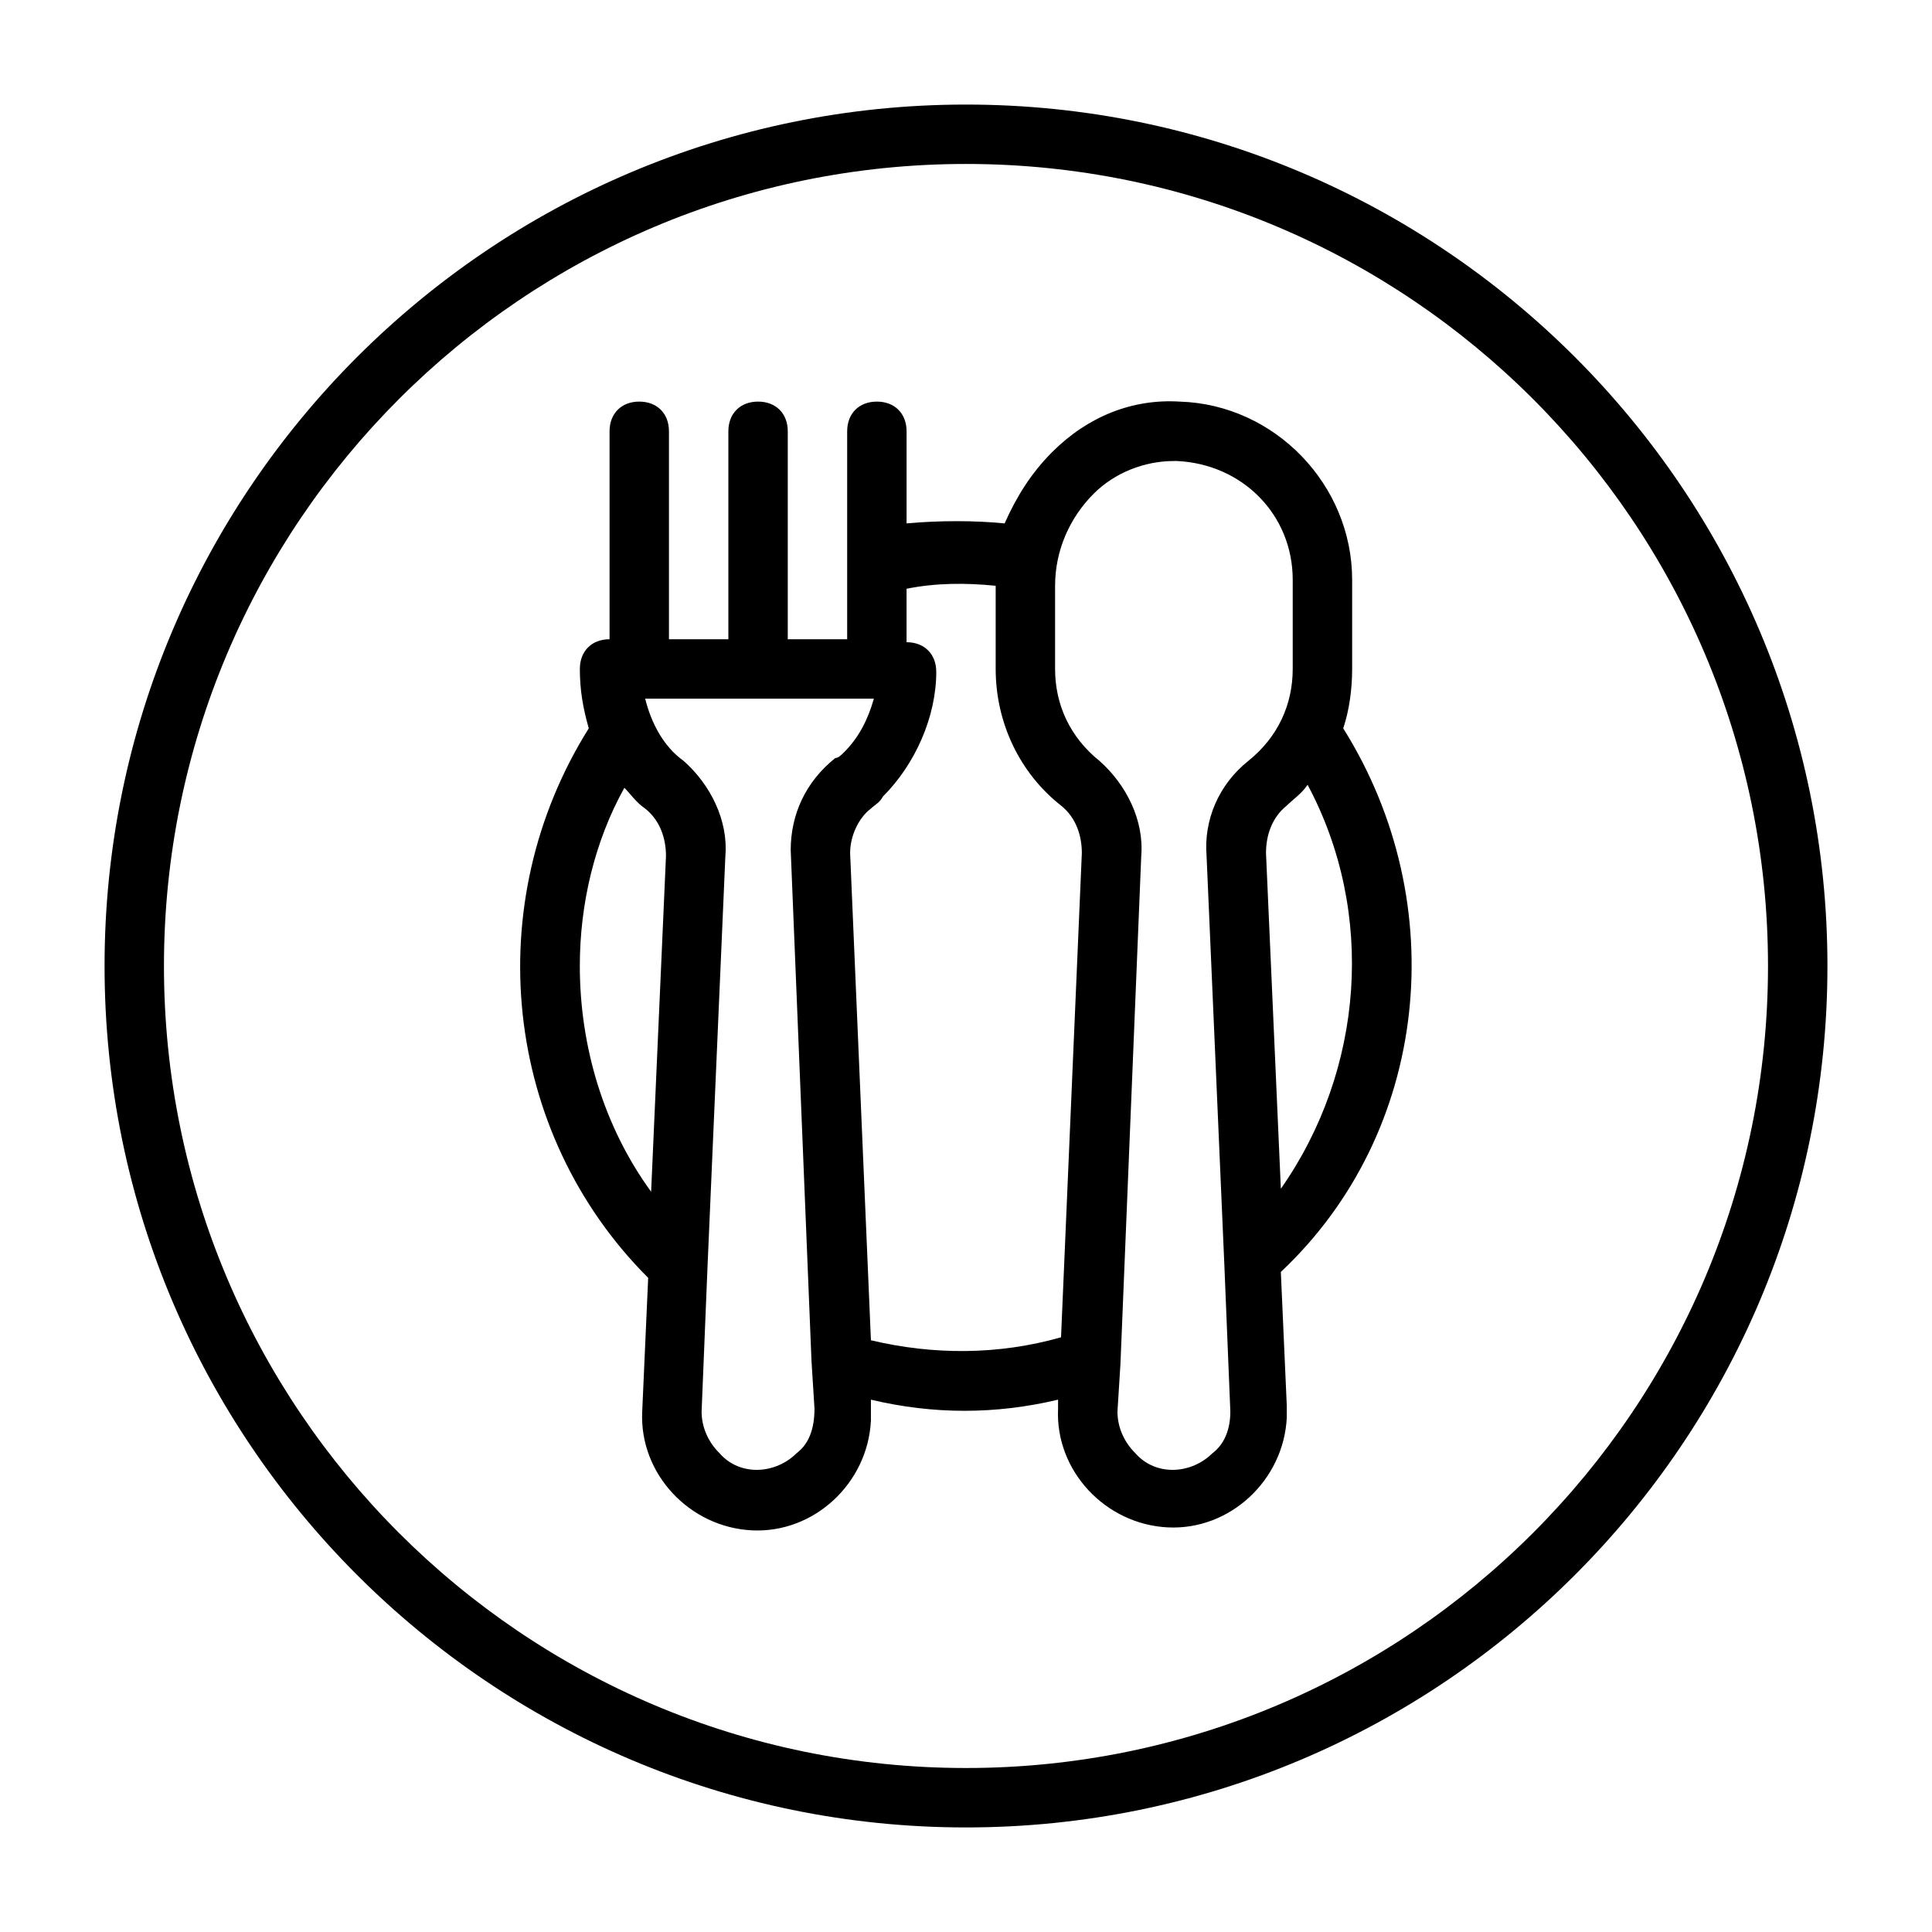
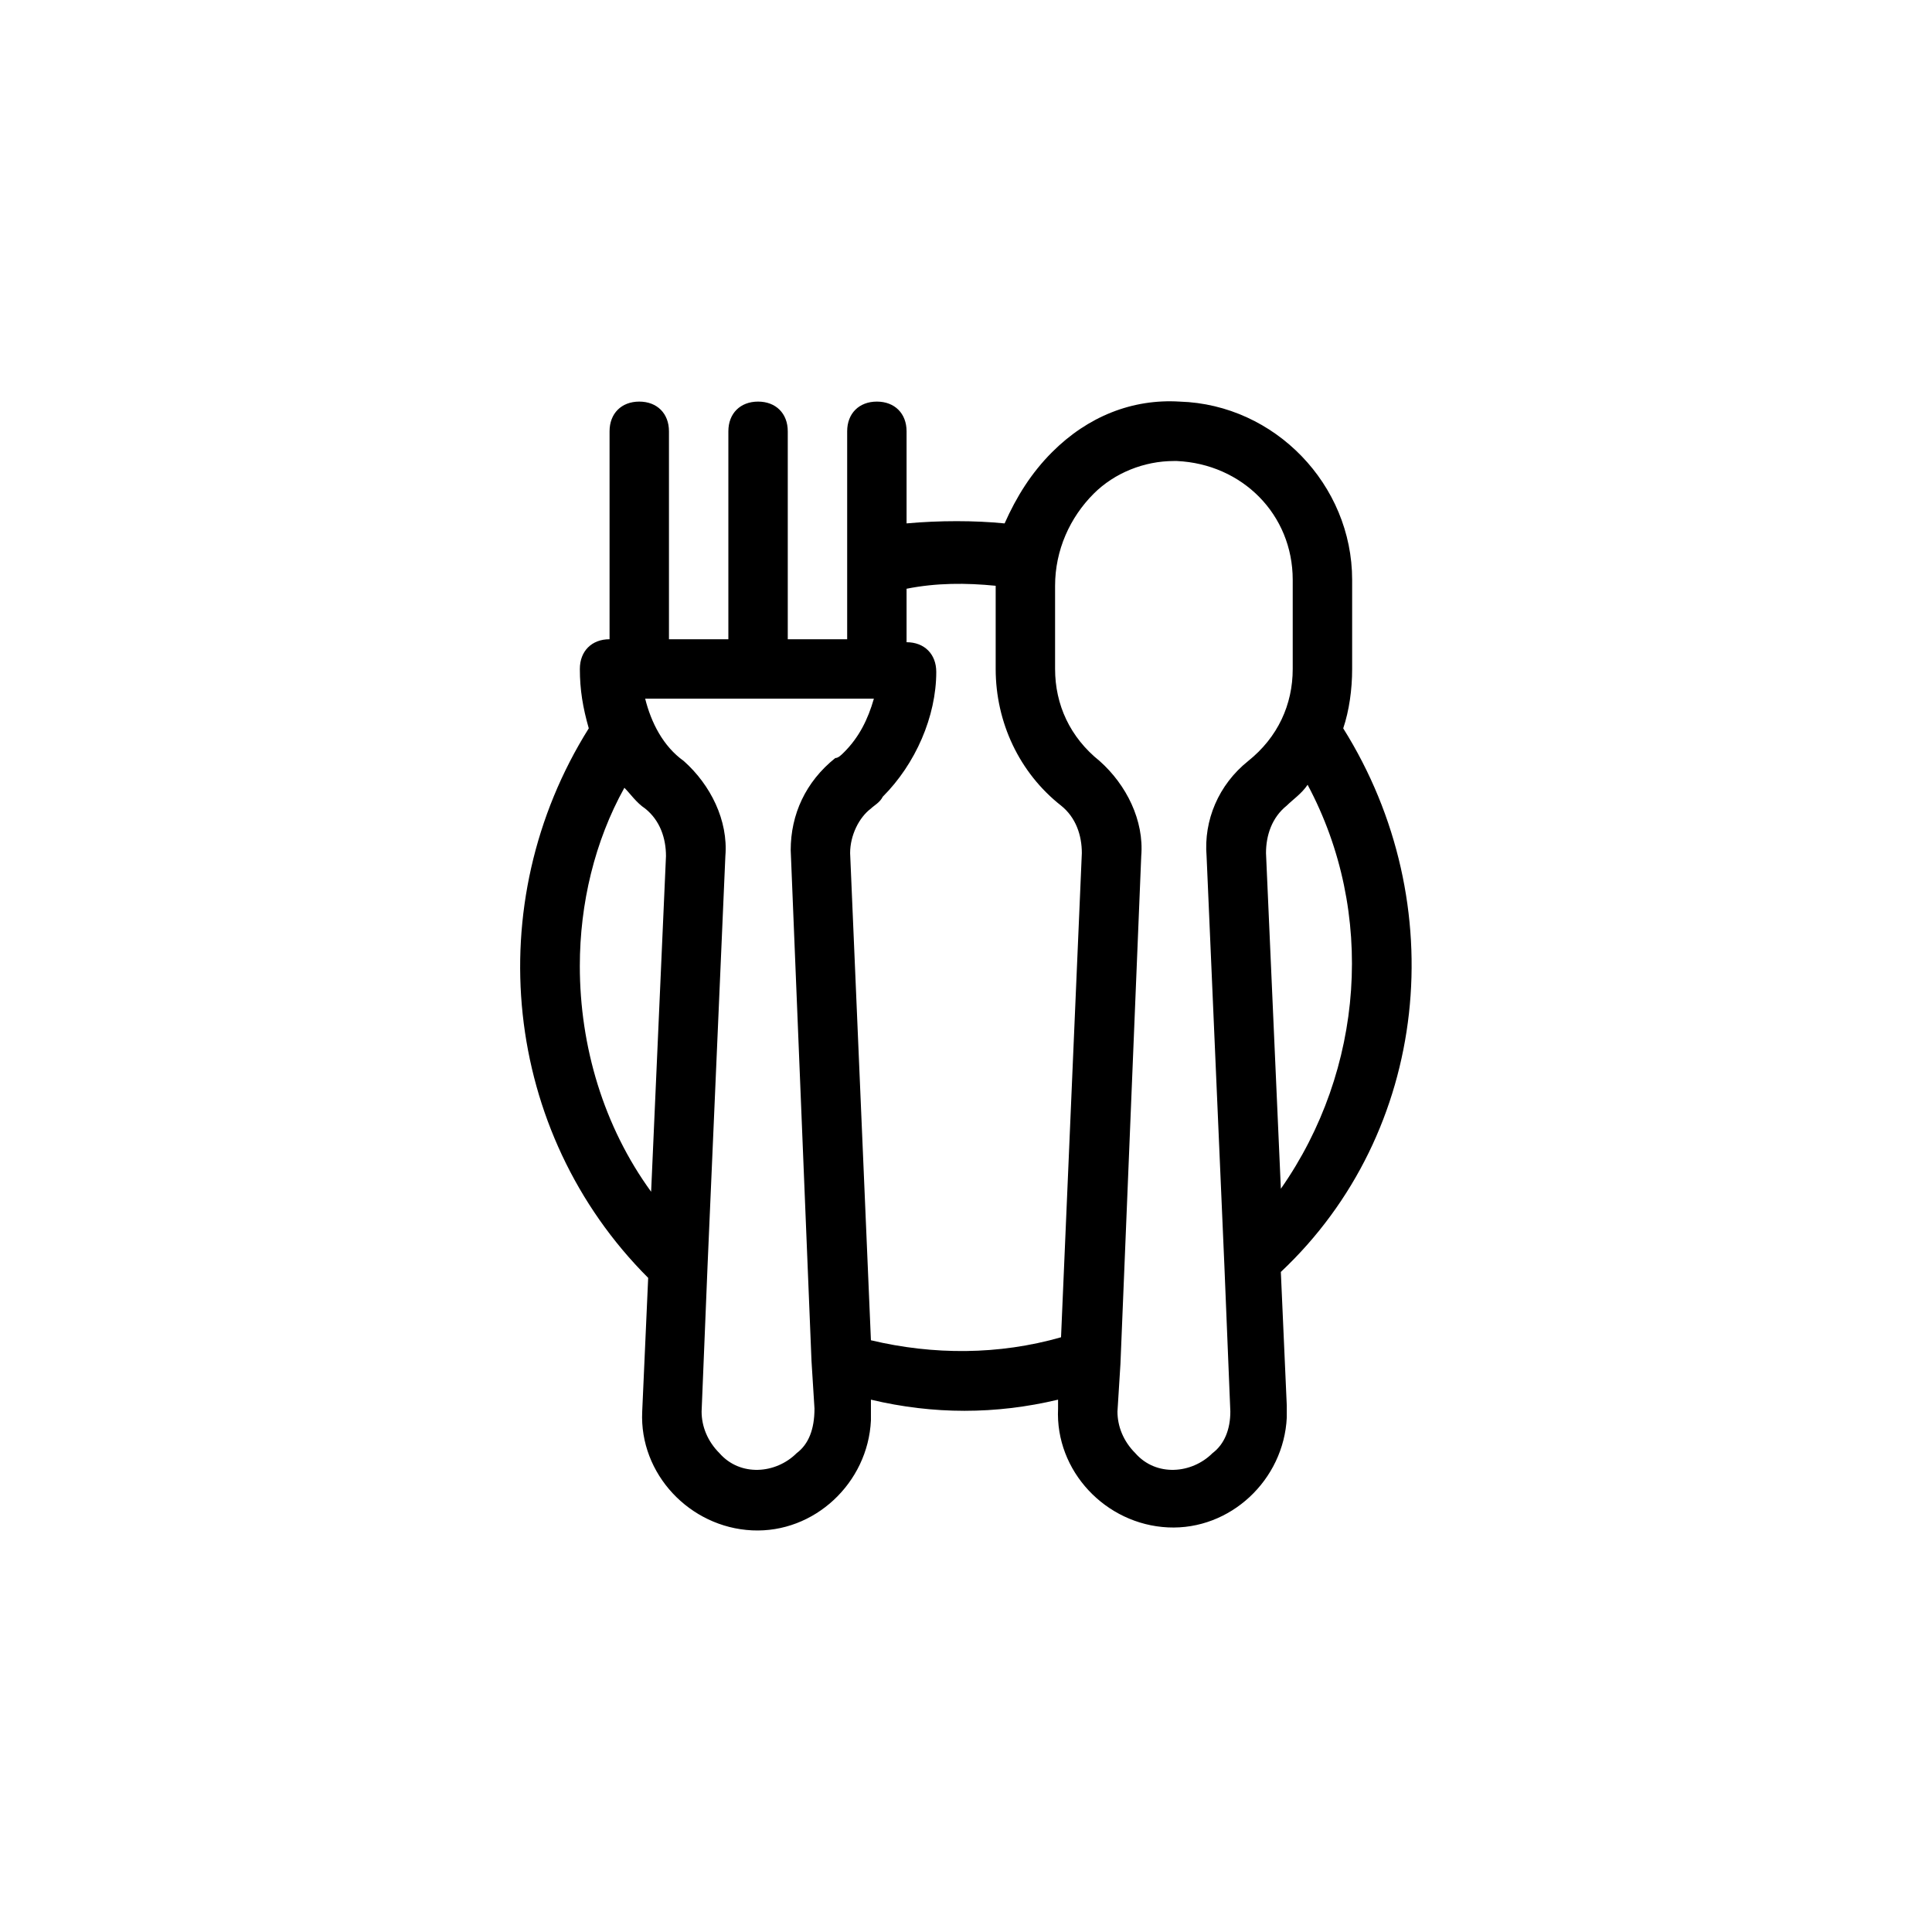
<svg xmlns="http://www.w3.org/2000/svg" fill="#000000" width="800px" height="800px" version="1.1" viewBox="144 144 512 512">
  <g>
    <path d="m499.97 337.02c1.574-4.723 2.363-10.234 2.363-15.742v-23.617c0-25.191-20.469-46.445-45.656-47.23-12.594-0.789-24.402 3.938-33.852 13.383-5.512 5.512-9.445 11.809-12.594 18.895-7.875-0.793-17.32-0.793-25.98-0.004v-24.406c0-4.723-3.148-7.871-7.871-7.871-4.723 0-7.871 3.148-7.871 7.871v55.105h-15.742v-55.105c0-4.723-3.148-7.871-7.871-7.871-4.723 0-7.871 3.148-7.871 7.871v55.105h-15.742v-55.105c0-4.723-3.148-7.871-7.871-7.871-4.723 0-7.871 3.148-7.871 7.871v55.105c-4.723 0-7.871 3.148-7.871 7.871 0 5.512 0.789 10.234 2.363 15.742-29.125 46.445-22.828 107.06 15.742 145.63l-1.582 35.426c-0.789 16.531 12.594 30.699 29.125 31.488 16.531 0.789 30.699-12.594 31.488-29.125v-3.148-2.363c16.531 3.938 33.062 3.938 49.594 0v2.363c-0.789 16.531 12.594 30.699 29.125 31.488s30.699-12.594 31.488-29.125v-3.148l-1.574-35.426c39.359-37 45.66-97.613 16.531-144.06zm-202.31 62.977c0-16.531 3.938-33.062 11.809-47.23 1.574 1.574 3.148 3.938 5.512 5.512 3.938 3.148 5.512 7.871 5.512 12.594l-3.938 88.953c-12.598-17.32-18.895-38.574-18.895-59.828zm57.465 129.1c-5.512 5.512-14.957 6.297-20.469 0-3.148-3.148-4.723-7.086-4.723-11.02l1.574-38.574 4.723-108.63c0.789-9.445-3.938-18.895-11.02-25.191-5.512-3.938-8.66-10.234-10.234-16.531h60.613c-1.574 5.512-3.938 10.234-7.871 14.168-0.789 0.789-1.574 1.574-2.363 1.574-7.871 6.297-11.809 14.957-11.809 24.402l5.512 135.4 0.789 12.594c0 5.512-1.574 9.449-4.723 11.812zm19.68-29.914-5.512-129.1c0-4.723 2.363-9.445 5.512-11.809 0.789-0.789 2.363-1.574 3.148-3.148 8.66-8.66 14.168-21.254 14.168-33.062 0-4.723-3.148-7.871-7.871-7.871v-14.168c7.871-1.574 15.742-1.574 23.617-0.789v1.574 20.465c0 14.168 6.297 27.551 17.32 36.211 3.938 3.148 5.512 7.871 5.512 12.594l-5.512 128.31c-16.535 4.727-33.852 4.727-50.383 0.793zm90.527 29.914c-5.512 5.512-14.957 6.297-20.469 0-3.148-3.148-4.723-7.086-4.723-11.02l0.789-12.594 5.512-134.61c0.789-9.445-3.938-18.895-11.02-25.191-7.875-6.301-11.812-14.957-11.812-24.406v-22.043c0-9.445 3.938-18.105 10.234-24.402 5.512-5.508 13.383-8.656 21.254-8.656h0.789c17.32 0.789 30.699 14.168 30.699 31.488v23.617c0 9.445-3.938 18.105-11.809 24.402s-11.809 15.742-11.02 25.191l4.723 108.63 1.574 38.574c0 4.719-1.574 8.656-4.723 11.02zm14.172-159.02c0-4.723 1.574-9.445 5.512-12.594 1.574-1.574 3.938-3.148 5.512-5.512 18.105 33.852 14.957 75.57-7.086 107.06z" />
-     <path d="m400 171.71c-125.95 0-228.29 102.34-228.29 228.29s102.34 228.29 228.29 228.29 228.29-102.34 228.29-228.29-102.34-228.29-228.29-228.29zm0 440.83c-117.29 0-212.55-95.25-212.55-212.54s95.254-212.55 212.55-212.55 212.54 95.25 212.54 212.54c0 117.3-95.25 212.55-212.54 212.55z" />
  </g>
</svg>